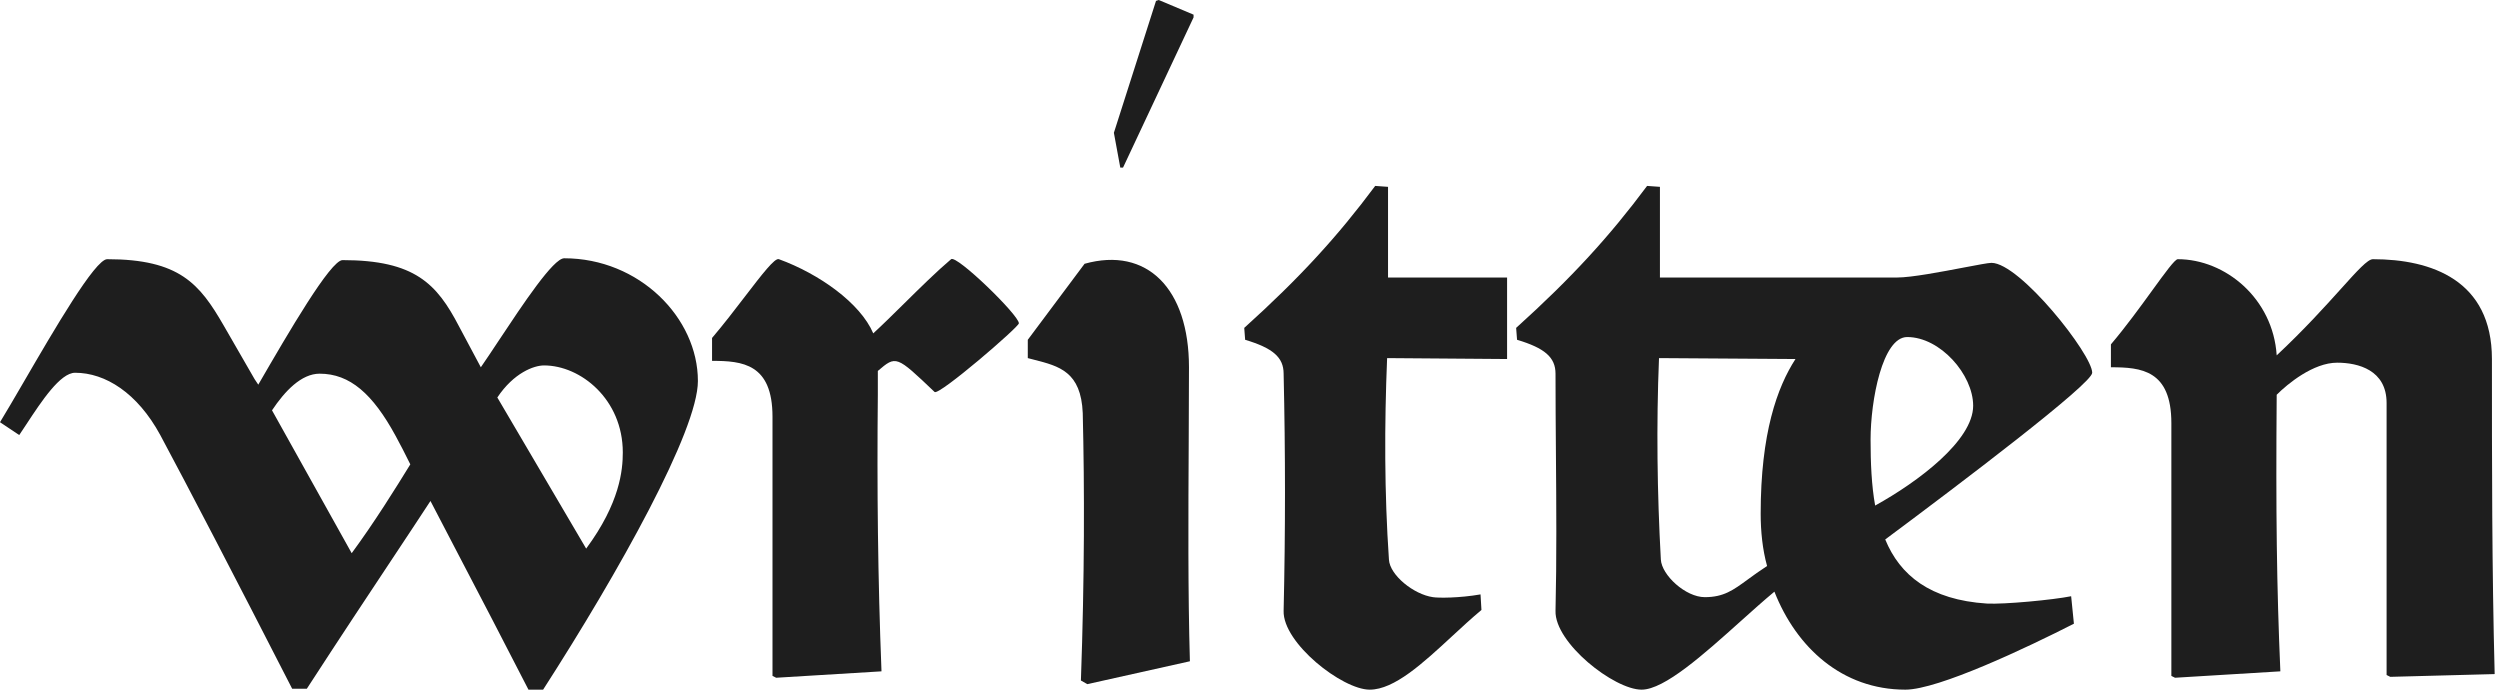
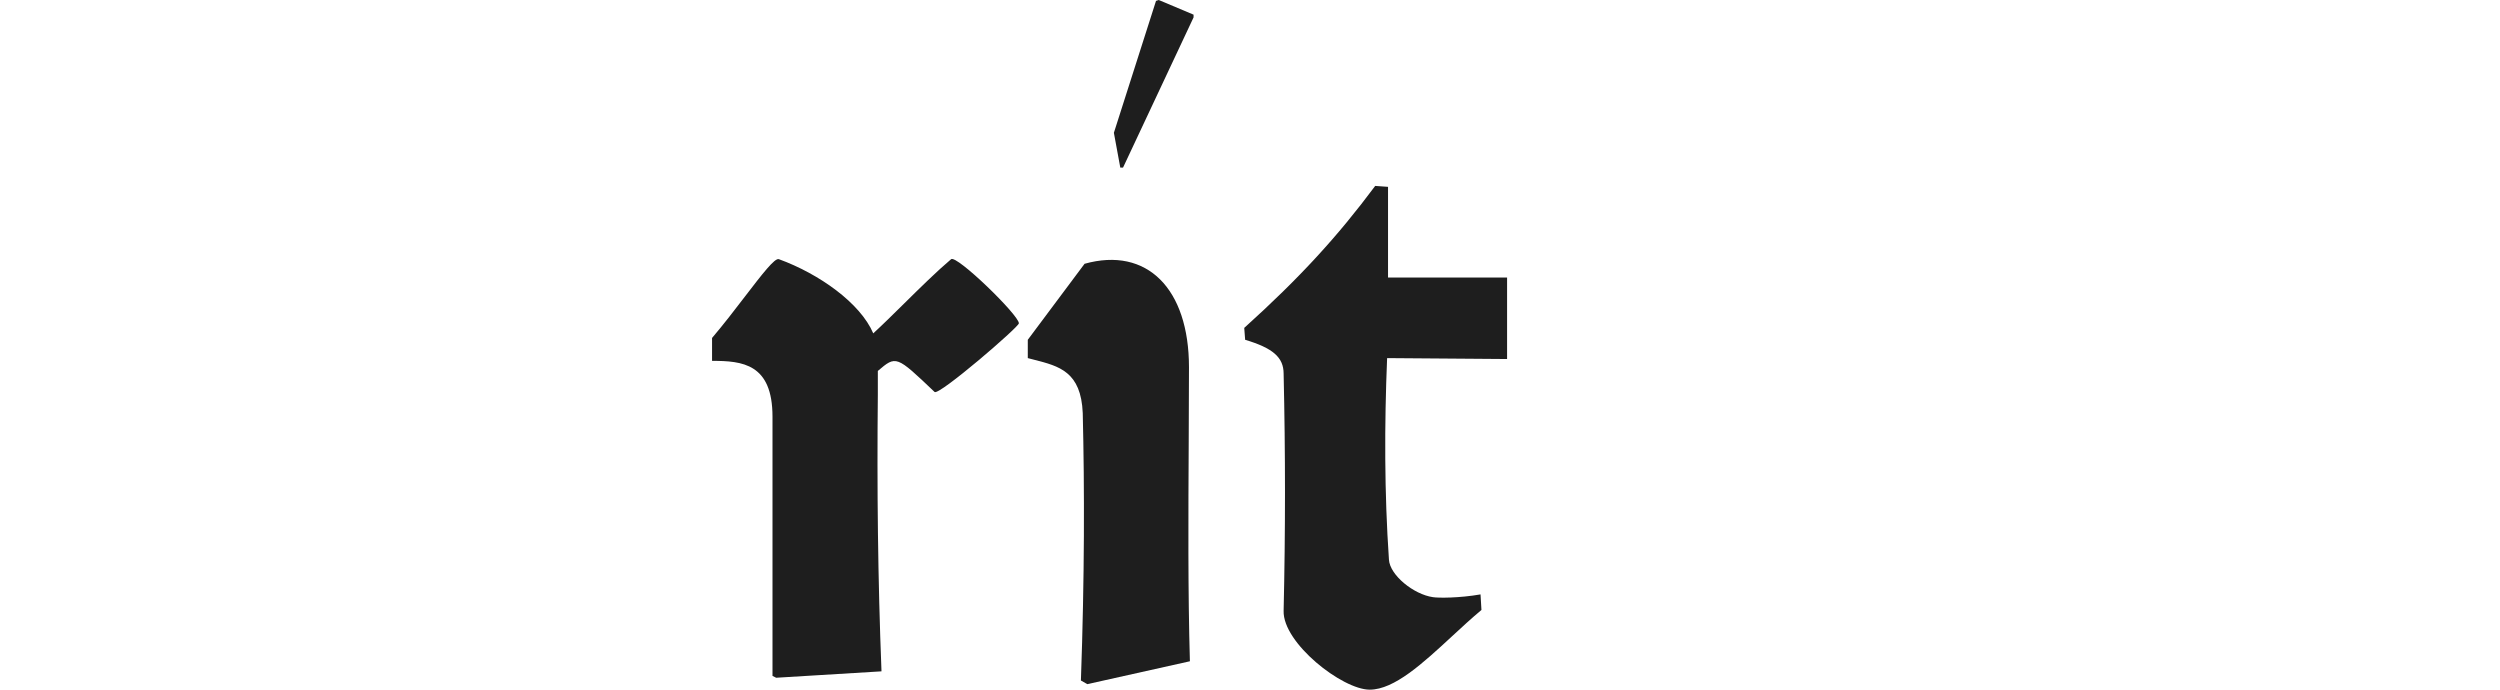
<svg xmlns="http://www.w3.org/2000/svg" fill="none" height="100%" overflow="visible" preserveAspectRatio="none" style="display: block;" viewBox="0 0 174 48" width="100%">
  <g id="LOGO">
    <path d="M77.972 11.665H78.163L83.072 1.211V1.02L80.649 0L80.458 0.064L77.526 9.243L77.972 11.665Z" fill="#1E1E1E" />
    <path d="M75.677 47.617L82.817 46.024C82.678 41.208 82.707 35.753 82.734 30.831C82.743 28.978 82.753 27.201 82.753 25.562C82.753 20.08 79.821 17.147 75.486 18.359L71.534 23.649V24.924C71.684 24.964 71.834 25.003 71.982 25.04C73.717 25.483 75.241 25.871 75.359 28.749C75.486 33.976 75.486 40.159 75.231 47.362L75.677 47.617Z" fill="#1E1E1E" />
    <path d="M95.332 48C93.419 48 89.276 44.749 89.34 42.518C89.467 37.036 89.467 31.49 89.34 26.008C89.34 24.861 88.575 24.223 86.662 23.649L86.599 22.821C90.487 19.315 93.101 16.446 95.714 12.94L96.607 13.004V19.315H104.893V24.988L96.543 24.924C96.352 29.578 96.352 34.295 96.67 38.948C96.734 40.032 98.391 41.37 99.73 41.562C100.113 41.626 101.579 41.626 103.045 41.37L103.109 42.454C102.43 43.02 101.743 43.655 101.058 44.288C99.042 46.153 97.045 48 95.332 48Z" fill="#1E1E1E" />
-     <path clip-rule="evenodd" d="M108.264 42.518C108.2 44.749 112.344 48 114.256 48C115.841 48 118.584 45.539 121.122 43.262C121.952 42.517 122.761 41.792 123.499 41.179C125.029 45.068 128.216 48 132.615 48C134.909 48 141.093 45.068 144.344 43.41L144.152 41.498C142.877 41.753 139.499 42.072 138.288 42.008C134.336 41.753 132.232 40.032 131.212 37.546C136.439 33.657 145.618 26.709 145.618 25.944C145.618 24.669 140.583 18.295 138.607 18.295C138.391 18.295 137.639 18.438 136.698 18.617C135.129 18.916 133.037 19.315 132.041 19.315H115.531V13.004L114.638 12.94C112.025 16.446 109.411 19.315 105.523 22.821L105.587 23.649C107.499 24.223 108.264 24.861 108.264 26.008C108.264 27.831 108.278 29.662 108.292 31.495V31.5C108.321 35.175 108.349 38.861 108.264 42.518ZM137.332 28.239C137.332 30.661 133.507 33.53 130.511 35.187C130.256 33.785 130.192 32.191 130.192 30.598C130.192 27.857 131.021 23.458 132.742 23.458C135.037 23.458 137.332 26.072 137.332 28.239ZM121.662 40.32C120.622 41.081 119.965 41.562 118.654 41.562C117.316 41.562 115.658 40.032 115.595 38.948C115.34 34.295 115.276 29.578 115.467 24.924L124.965 24.988C123.69 26.964 122.543 30.151 122.543 35.761C122.543 36.972 122.67 38.247 122.989 39.394C122.464 39.733 122.038 40.045 121.662 40.32Z" fill="#1E1E1E" fill-rule="evenodd" />
-     <path d="M173.438 24.99V24.988C173.438 19.506 169.231 18.04 165.151 18.04C164.79 18.04 164.073 18.835 162.923 20.112C161.84 21.313 160.374 22.941 158.458 24.733C158.203 20.781 154.888 18.04 151.573 18.04C151.373 18.04 150.701 18.966 149.795 20.214C148.971 21.35 147.952 22.753 146.92 23.968V25.562C149.023 25.562 151.127 25.753 151.127 29.45V47.044L151.382 47.171L158.713 46.725C158.458 40.797 158.394 35.697 158.458 27.474C159.223 26.709 161.007 25.243 162.665 25.243C164.131 25.243 166.107 25.753 166.107 28.048V46.98L166.362 47.108L173.629 46.916C173.438 39.586 173.438 32.32 173.438 24.99Z" fill="#1E1E1E" />
    <path d="M66.197 18.04C66.579 17.721 70.914 21.928 70.914 22.502C70.914 22.757 65.368 27.538 65.049 27.283C62.372 24.733 62.372 24.733 61.097 25.817V27.474C61.033 33.976 61.097 40.223 61.352 46.725L54.021 47.171L53.766 47.044V29.004C53.766 25.307 51.663 25.116 49.559 25.116V23.522C50.371 22.567 51.165 21.532 51.863 20.62C53.031 19.098 53.934 17.92 54.213 18.04C57.017 19.06 59.886 21.1 60.778 23.203C61.42 22.613 62.156 21.887 62.913 21.14C64.035 20.033 65.207 18.877 66.197 18.04Z" fill="#1E1E1E" />
-     <path clip-rule="evenodd" d="M48.574 26.518C48.574 22.119 44.494 17.976 39.267 17.976C38.516 17.976 36.427 21.123 34.731 23.678C34.269 24.376 33.835 25.029 33.466 25.562L31.936 22.693C30.406 19.761 28.877 18.104 23.841 18.104C23.012 18.104 20.08 23.139 17.976 26.773L17.721 26.39L15.554 22.63C13.896 19.761 12.494 18.04 7.458 18.04C6.622 18.04 3.777 22.931 1.642 26.602C1.008 27.691 0.437 28.672 0 29.386L1.339 30.279C1.498 30.045 1.668 29.786 1.846 29.515C2.882 27.939 4.194 25.944 5.227 25.944C7.331 25.944 9.562 27.347 11.155 30.279C13.068 33.849 16.255 39.968 20.335 47.936H21.355C23.681 44.348 25.691 41.32 27.338 38.839C28.353 37.309 29.231 35.987 29.96 34.868C30.558 36.022 31.221 37.29 31.938 38.663C33.362 41.388 35.001 44.525 36.781 48H37.801C43.092 39.777 48.574 29.96 48.574 26.518ZM40.797 38.183L34.614 27.665C35.761 25.944 37.163 25.434 37.864 25.434C40.414 25.434 43.347 27.793 43.347 31.49C43.347 32.701 43.155 34.996 40.797 38.183ZM24.478 38.502L18.932 28.558C19.825 27.219 20.972 26.008 22.247 26.008C24.351 26.008 25.944 27.41 27.538 30.343C27.857 30.916 28.175 31.554 28.558 32.319C27.538 33.976 26.072 36.335 24.478 38.502Z" fill="#1E1E1E" fill-rule="evenodd" />
  </g>
</svg>